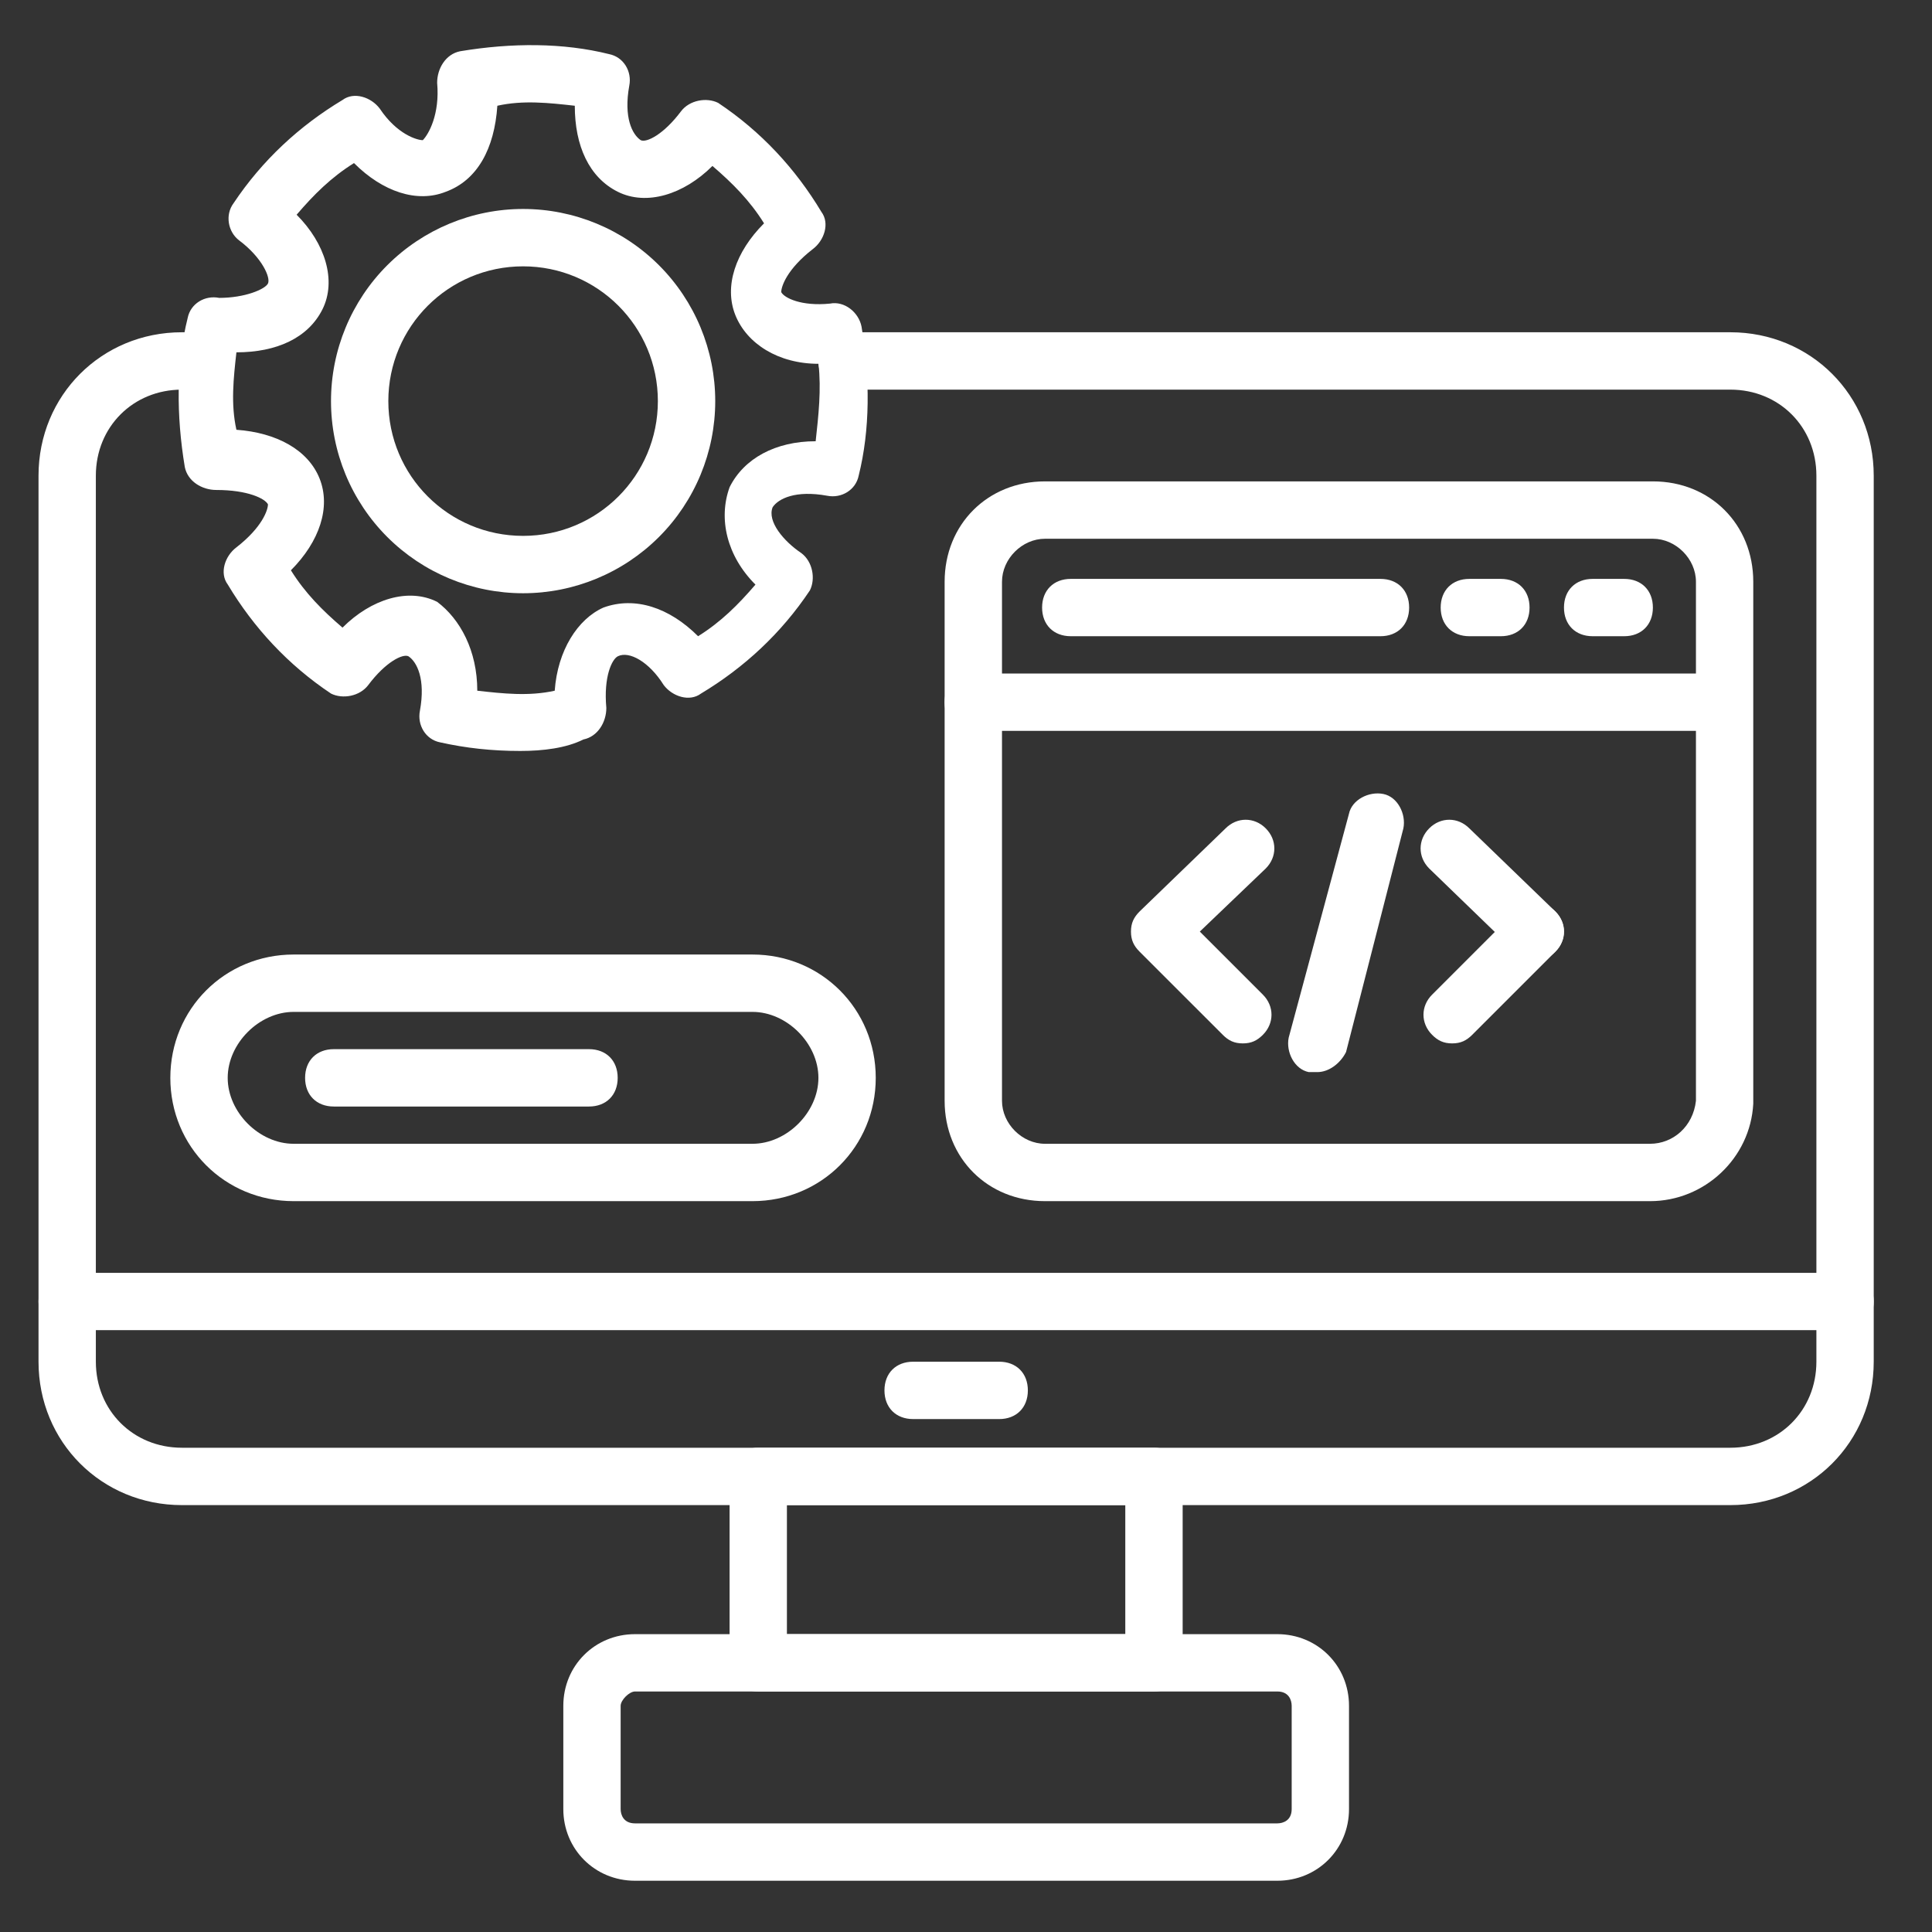
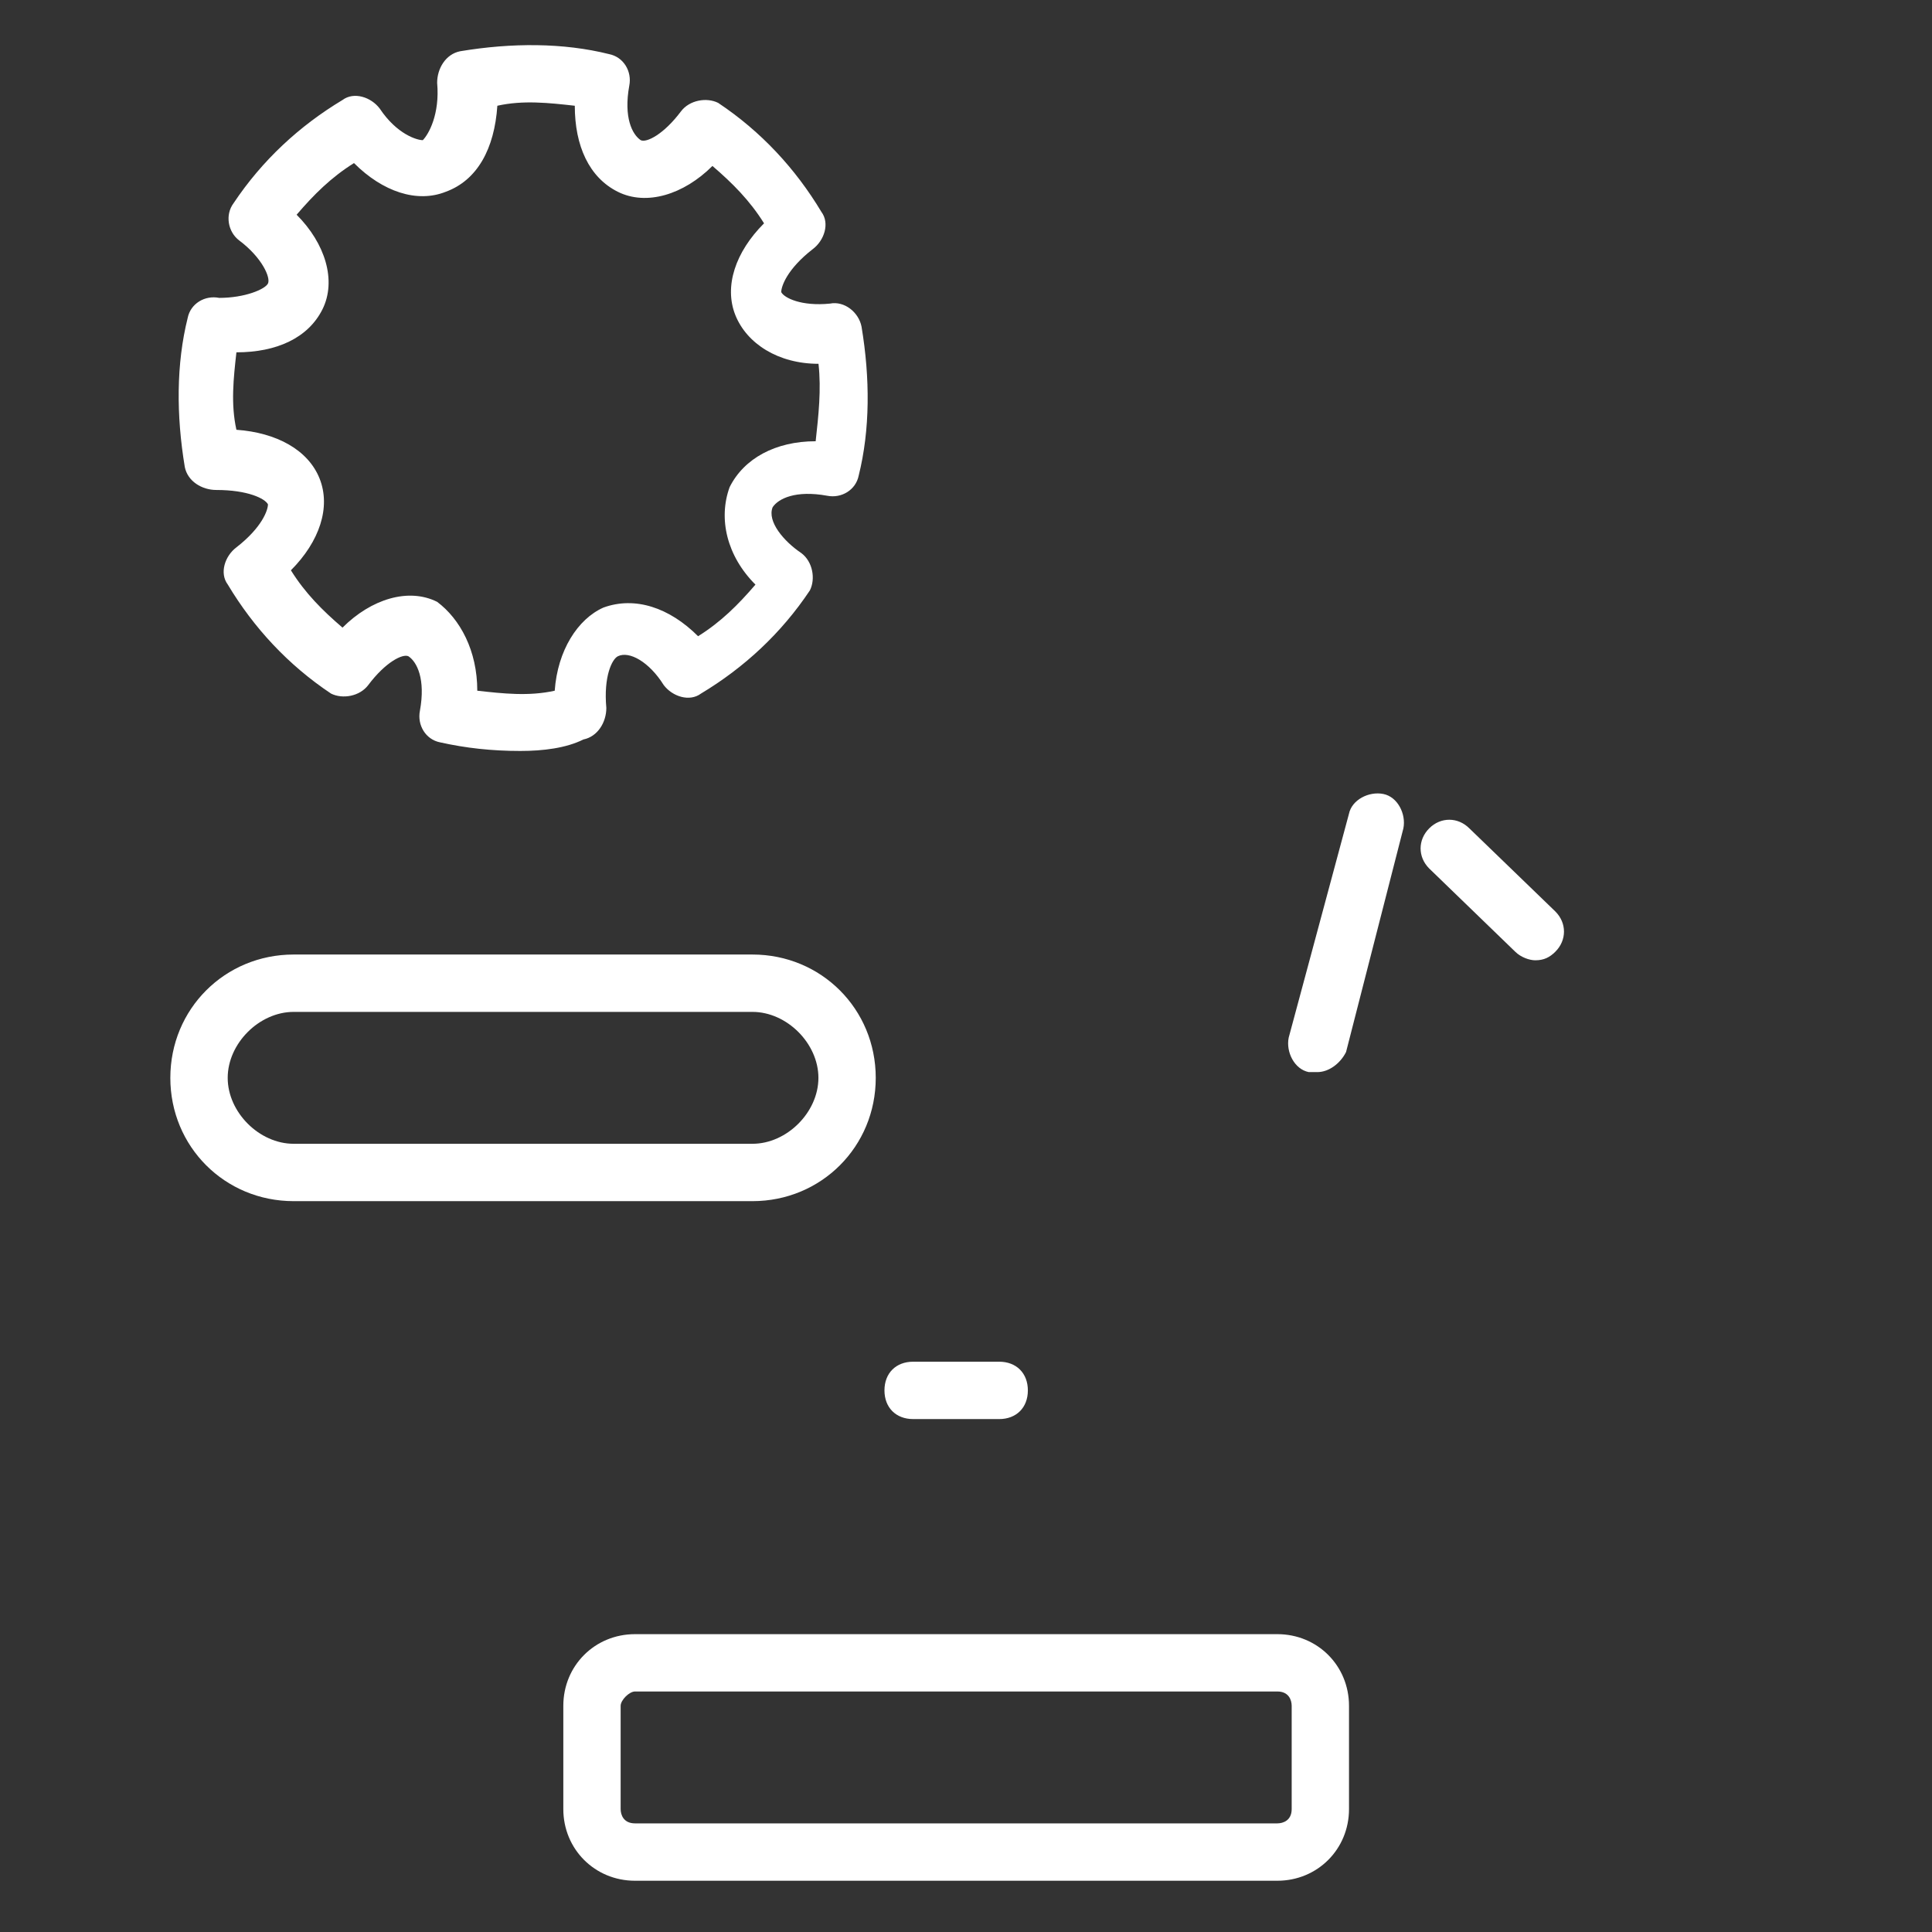
<svg xmlns="http://www.w3.org/2000/svg" width="49" height="49" viewBox="0 0 49 49" fill="none">
  <rect x="0" y="0" width="49" height="49" fill="#333333" stroke="none" />
  <g clip-path="url(#clip0_507_73)">
-     <path d="M43.886 38.173H4.613C2.577 38.173 0.977 36.573 0.977 34.536V12.064C0.977 10.027 2.577 8.427 4.613 8.427H4.904C5.34 8.427 5.631 8.718 5.631 9.155C5.631 9.591 5.34 9.882 4.904 9.882H4.613C3.377 9.882 2.431 10.827 2.431 12.064V34.536C2.431 35.773 3.377 36.718 4.613 36.718H43.886C45.122 36.718 46.068 35.773 46.068 34.536V12.064C46.068 10.827 45.122 9.882 43.886 9.882H21.486C21.049 9.882 20.758 9.591 20.758 9.155C20.758 8.718 21.049 8.427 21.486 8.427H43.886C45.922 8.427 47.522 10.027 47.522 12.064V34.536C47.522 36.573 45.922 38.173 43.886 38.173Z" fill="white" />
-     <path d="M46.795 33.736H1.704C1.267 33.736 0.977 33.445 0.977 33.009C0.977 32.573 1.267 32.282 1.704 32.282H46.795C47.231 32.282 47.522 32.573 47.522 33.009C47.522 33.445 47.231 33.736 46.795 33.736ZM29.267 42.9H19.231C18.795 42.9 18.504 42.609 18.504 42.173V37.445C18.504 37.009 18.795 36.718 19.231 36.718H29.267C29.704 36.718 29.995 37.009 29.995 37.445V42.173C29.995 42.609 29.704 42.9 29.267 42.9ZM19.958 41.445H28.54V38.173H19.958V41.445Z" fill="white" />
    <path d="M32.396 47.7H16.105C15.087 47.7 14.287 46.9 14.287 45.882V43.264C14.287 42.245 15.087 41.446 16.105 41.446H32.396C33.414 41.446 34.214 42.245 34.214 43.264V45.882C34.214 46.9 33.414 47.7 32.396 47.7ZM16.105 42.9C15.96 42.9 15.741 43.118 15.741 43.264V45.882C15.741 46.027 15.814 46.245 16.105 46.245H32.396C32.541 46.245 32.76 46.173 32.76 45.882V43.264C32.76 43.118 32.687 42.9 32.396 42.9H16.105ZM25.341 35.991H23.16C22.723 35.991 22.432 35.7 22.432 35.264C22.432 34.827 22.723 34.536 23.16 34.536H25.341C25.778 34.536 26.069 34.827 26.069 35.264C26.069 35.7 25.778 35.991 25.341 35.991ZM13.196 19.046C12.469 19.046 11.814 18.973 11.159 18.827C10.796 18.755 10.578 18.391 10.65 18.027C10.796 17.227 10.578 16.791 10.36 16.645C10.214 16.573 9.778 16.791 9.341 17.373C9.123 17.664 8.687 17.736 8.396 17.591C7.305 16.864 6.432 15.918 5.778 14.827C5.559 14.536 5.705 14.1 5.996 13.882C6.65 13.373 6.796 12.936 6.796 12.791C6.723 12.646 6.287 12.427 5.487 12.427C5.123 12.427 4.76 12.209 4.687 11.845C4.469 10.536 4.469 9.227 4.76 8.064C4.832 7.7 5.196 7.482 5.559 7.555C6.214 7.555 6.723 7.336 6.796 7.191C6.869 7.046 6.65 6.536 6.069 6.1C5.778 5.882 5.705 5.446 5.923 5.155C6.65 4.064 7.596 3.191 8.687 2.536C8.978 2.318 9.414 2.464 9.632 2.755C10.069 3.409 10.578 3.555 10.723 3.555C10.869 3.409 11.159 2.9 11.087 2.1C11.087 1.736 11.305 1.373 11.669 1.3C12.978 1.082 14.287 1.082 15.45 1.373C15.814 1.446 16.032 1.809 15.96 2.173C15.814 2.973 16.032 3.409 16.25 3.555C16.396 3.627 16.832 3.409 17.269 2.827C17.487 2.536 17.923 2.464 18.214 2.609C19.305 3.336 20.178 4.282 20.832 5.373C21.05 5.664 20.905 6.1 20.614 6.318C19.959 6.827 19.814 7.264 19.814 7.409C19.887 7.555 20.323 7.773 21.05 7.7C21.414 7.627 21.778 7.918 21.85 8.282C22.069 9.591 22.069 10.9 21.778 12.064C21.705 12.427 21.341 12.646 20.978 12.573C20.178 12.427 19.741 12.646 19.596 12.864C19.45 13.227 19.887 13.736 20.323 14.027C20.614 14.245 20.687 14.682 20.541 14.973C19.814 16.064 18.869 16.936 17.778 17.591C17.487 17.809 17.05 17.664 16.832 17.373C16.469 16.791 15.96 16.5 15.669 16.645C15.523 16.718 15.305 17.155 15.378 17.955C15.378 18.318 15.159 18.682 14.796 18.755C14.36 18.973 13.778 19.046 13.196 19.046ZM12.105 17.518C12.759 17.591 13.414 17.664 14.069 17.518C14.141 16.5 14.65 15.7 15.305 15.409C16.105 15.118 16.978 15.409 17.705 16.136C18.287 15.773 18.723 15.336 19.16 14.827C18.432 14.1 18.214 13.155 18.505 12.355C18.869 11.627 19.669 11.191 20.687 11.191C20.759 10.536 20.832 9.882 20.759 9.227C19.741 9.227 18.941 8.718 18.65 7.991C18.36 7.264 18.65 6.391 19.378 5.664C19.014 5.082 18.578 4.646 18.069 4.209C17.341 4.936 16.396 5.227 15.669 4.864C14.941 4.5 14.578 3.7 14.578 2.682C13.923 2.609 13.269 2.536 12.614 2.682C12.541 3.773 12.105 4.573 11.305 4.864C10.578 5.155 9.705 4.864 8.978 4.136C8.396 4.5 7.96 4.936 7.523 5.446C8.25 6.173 8.541 7.118 8.178 7.846C7.814 8.573 7.014 8.936 5.996 8.936C5.923 9.591 5.85 10.245 5.996 10.9C7.014 10.973 7.814 11.409 8.105 12.136C8.396 12.864 8.105 13.736 7.378 14.464C7.741 15.046 8.178 15.482 8.687 15.918C9.414 15.191 10.36 14.9 11.087 15.264C11.669 15.7 12.105 16.5 12.105 17.518Z" fill="white" />
-     <path d="M13.267 15.046C11.975 15.046 10.736 14.532 9.822 13.619C8.908 12.705 8.395 11.465 8.395 10.173C8.395 8.881 8.908 7.641 9.822 6.727C10.736 5.814 11.975 5.3 13.267 5.3C14.56 5.3 15.799 5.814 16.713 6.727C17.627 7.641 18.14 8.881 18.14 10.173C18.14 11.465 17.627 12.705 16.713 13.619C15.799 14.532 14.56 15.046 13.267 15.046ZM13.267 6.755C11.376 6.755 9.849 8.282 9.849 10.173C9.849 12.064 11.376 13.591 13.267 13.591C15.158 13.591 16.685 12.064 16.685 10.173C16.685 8.282 15.158 6.755 13.267 6.755ZM41.849 30.464H26.504C25.049 30.464 23.958 29.373 23.958 27.919V14.755C23.958 13.3 25.049 12.209 26.504 12.209H41.922C43.376 12.209 44.467 13.3 44.467 14.755V27.991C44.395 29.373 43.231 30.464 41.849 30.464ZM26.504 13.664C25.922 13.664 25.413 14.173 25.413 14.755V27.919C25.413 28.5 25.922 29.009 26.504 29.009H41.849C42.431 29.009 42.94 28.573 43.013 27.919V14.755C43.013 14.173 42.504 13.664 41.922 13.664H26.504Z" fill="white" />
-     <path d="M43.666 18.536H24.684C24.248 18.536 23.957 18.245 23.957 17.809C23.957 17.372 24.248 17.082 24.684 17.082H43.666C44.102 17.082 44.393 17.372 44.393 17.809C44.393 18.245 44.102 18.536 43.666 18.536ZM35.012 16.136H27.157C26.721 16.136 26.43 15.845 26.43 15.409C26.43 14.973 26.721 14.682 27.157 14.682H35.012C35.448 14.682 35.739 14.973 35.739 15.409C35.739 15.845 35.448 16.136 35.012 16.136ZM38.066 16.136H37.266C36.83 16.136 36.539 15.845 36.539 15.409C36.539 14.973 36.83 14.682 37.266 14.682H38.066C38.502 14.682 38.793 14.973 38.793 15.409C38.793 15.845 38.502 16.136 38.066 16.136ZM41.193 16.136H40.393C39.957 16.136 39.666 15.845 39.666 15.409C39.666 14.973 39.957 14.682 40.393 14.682H41.193C41.63 14.682 41.921 14.973 41.921 15.409C41.921 15.845 41.63 16.136 41.193 16.136ZM31.521 26.463C31.302 26.463 31.157 26.391 31.012 26.245L28.902 24.136C28.757 23.991 28.684 23.845 28.684 23.627C28.684 23.409 28.757 23.264 28.902 23.118L31.084 21.009C31.375 20.718 31.812 20.718 32.102 21.009C32.393 21.3 32.393 21.736 32.102 22.027L30.43 23.627L32.03 25.227C32.321 25.518 32.321 25.954 32.03 26.245C31.884 26.391 31.739 26.463 31.521 26.463ZM36.83 26.463C36.612 26.463 36.466 26.391 36.321 26.245C36.03 25.954 36.03 25.518 36.321 25.227L38.43 23.118C38.721 22.827 39.157 22.827 39.448 23.118C39.739 23.409 39.739 23.845 39.448 24.136L37.339 26.245C37.193 26.391 37.048 26.463 36.83 26.463Z" fill="white" />
    <path d="M38.938 24.355C38.793 24.355 38.575 24.282 38.429 24.137L36.248 22.027C35.957 21.736 35.957 21.3 36.248 21.009C36.538 20.718 36.975 20.718 37.266 21.009L39.448 23.118C39.739 23.409 39.739 23.846 39.448 24.137C39.302 24.282 39.157 24.355 38.938 24.355ZM33.411 27.191H33.193C32.829 27.118 32.611 26.682 32.684 26.318L34.211 20.646C34.284 20.282 34.72 20.064 35.084 20.137C35.448 20.209 35.666 20.646 35.593 21.009L34.139 26.682C33.993 26.973 33.702 27.191 33.411 27.191ZM19.084 30.464H7.448C5.702 30.464 4.32 29.082 4.32 27.337C4.32 25.591 5.702 24.209 7.448 24.209H19.084C20.829 24.209 22.211 25.591 22.211 27.337C22.211 29.082 20.829 30.464 19.084 30.464ZM7.448 25.664C6.575 25.664 5.775 26.464 5.775 27.337C5.775 28.209 6.575 29.009 7.448 29.009H19.084C19.957 29.009 20.757 28.209 20.757 27.337C20.757 26.464 19.957 25.664 19.084 25.664H7.448Z" fill="white" />
-     <path d="M14.938 28.064H8.466C8.029 28.064 7.738 27.773 7.738 27.337C7.738 26.9 8.029 26.609 8.466 26.609H14.938C15.375 26.609 15.666 26.9 15.666 27.337C15.666 27.773 15.375 28.064 14.938 28.064Z" fill="white" />
  </g>
  <defs>
    <clipPath id="clip0_507_73">
      <rect width="48" height="48" fill="white" transform="translate(0.25 0.5)" />
    </clipPath>
  </defs>
</svg>